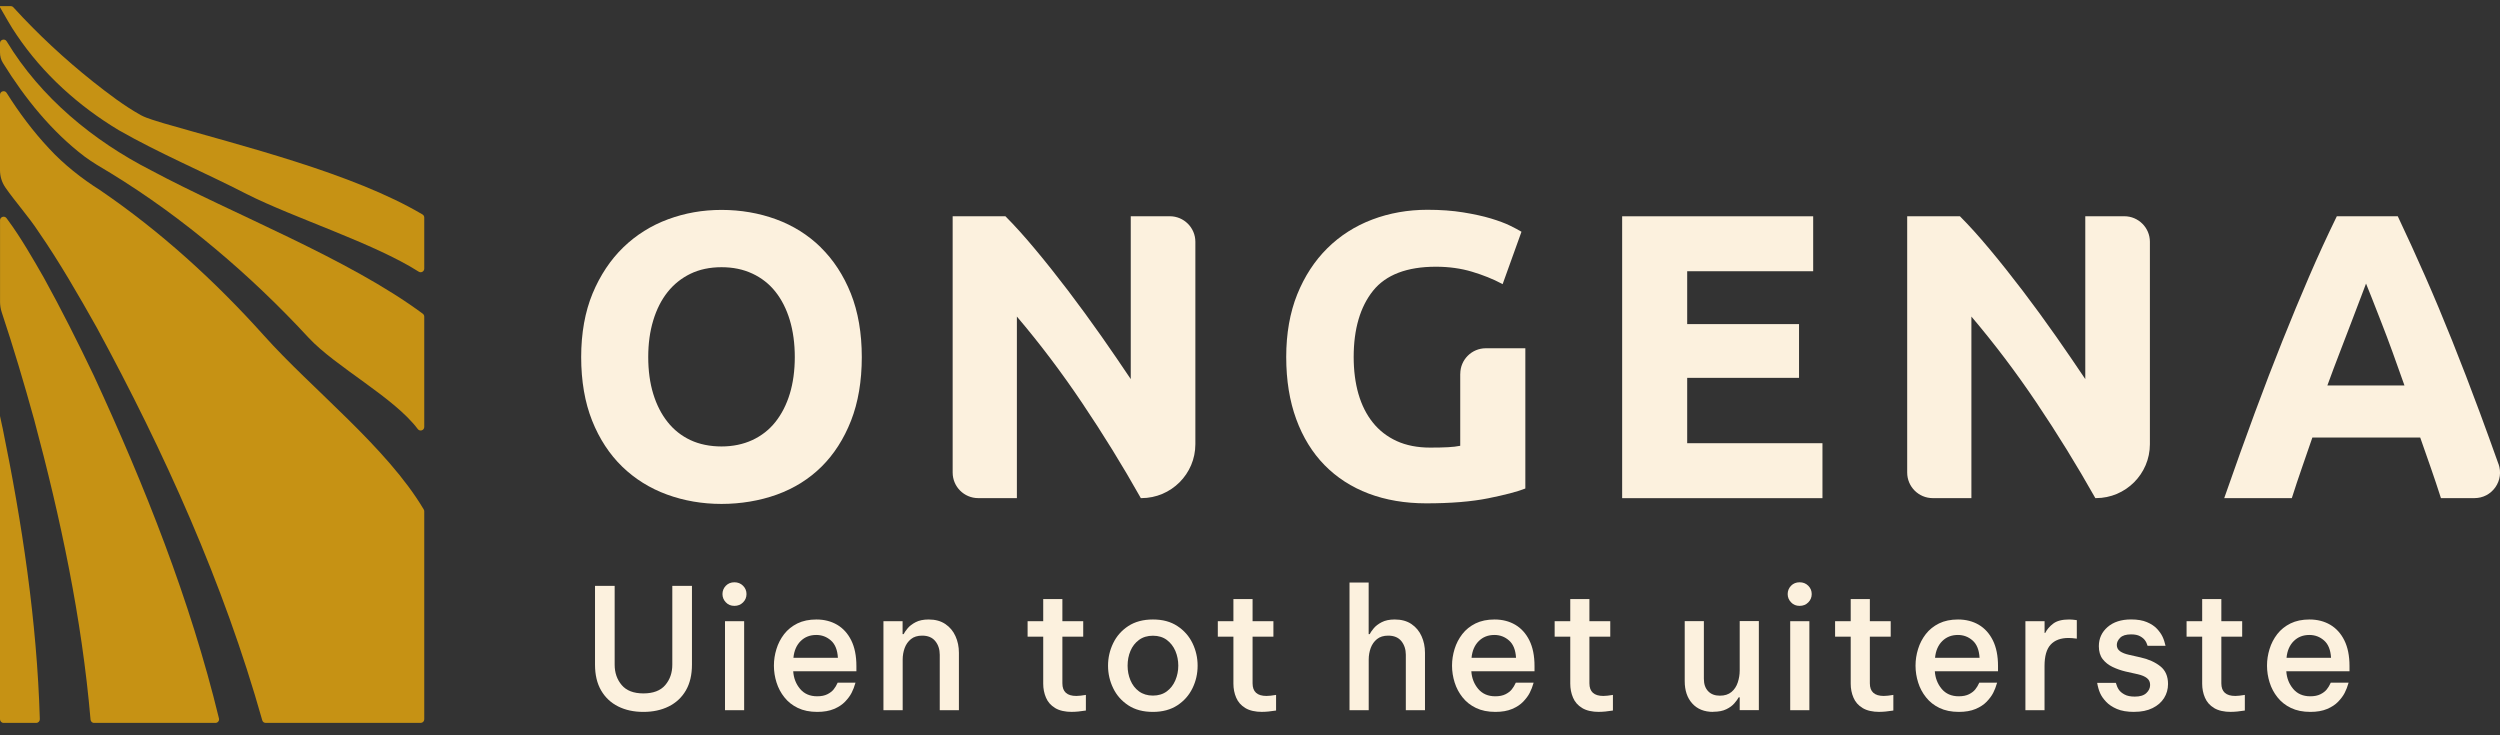
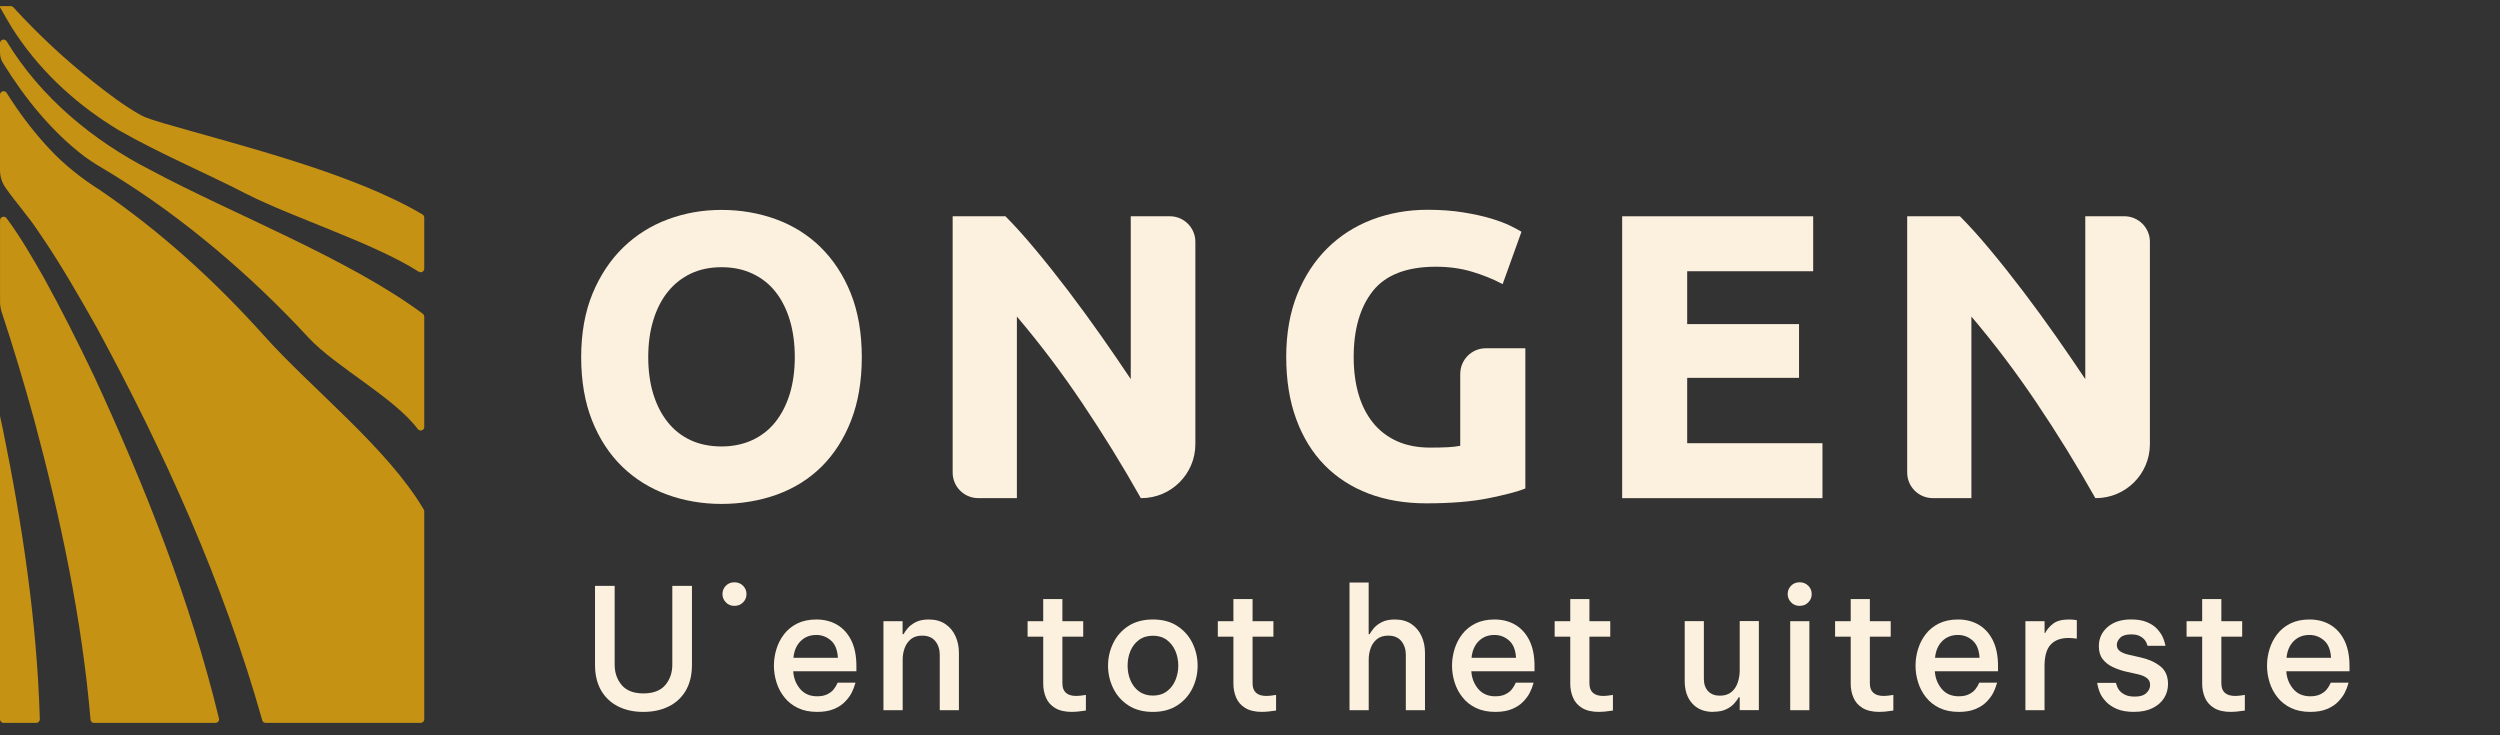
<svg xmlns="http://www.w3.org/2000/svg" width="170" height="50" viewBox="0 0 170 50" fill="none">
  <rect x="0" y="0" width="170" height="50" fill="#333333" stroke="none" />
  <g clip-path="url(#clip0_130_2135)">
    <path d="M5.741 10.638C6.299 11.051 6.872 11.383 7.518 11.768C10.014 13.294 12.382 15.022 14.625 16.904C16.872 18.782 18.997 20.815 20.988 22.968C22.824 24.946 26.795 27.021 28.409 29.177C28.55 29.364 28.849 29.267 28.849 29.032V21.532C28.849 21.454 28.813 21.382 28.75 21.334C23.689 17.579 15.831 14.558 10.277 11.585C6.354 9.582 2.765 6.636 0.455 2.813L0.449 2.803C0.32 2.598 0 2.692 0 2.936V3.569C0 3.82 0.066 4.067 0.199 4.278C1.713 6.721 3.54 8.964 5.738 10.635" fill="#C69214" />
    <path d="M9.577 7.83C8.413 7.179 7.346 6.358 6.308 5.538C4.381 4.003 2.569 2.318 0.908 0.496C0.862 0.445 0.799 0.418 0.73 0.418H0V0.493C0.371 1.124 0.712 1.769 1.131 2.372C2.922 5.032 5.346 7.212 8.075 8.852C10.868 10.45 13.889 11.711 16.772 13.194C19.962 14.811 25.417 16.53 28.475 18.475C28.638 18.577 28.849 18.459 28.849 18.267V14.793C28.849 14.705 28.804 14.624 28.728 14.582C23.988 11.771 16.389 9.908 11.127 8.382C10.636 8.219 10.047 8.08 9.577 7.83Z" fill="#C69214" />
    <path d="M6.396 49.157H14.652C14.809 49.157 14.927 49.009 14.89 48.856C12.939 40.813 9.851 33.052 6.384 25.552C5.343 23.369 4.152 20.999 2.982 18.885C2.274 17.643 1.387 16.108 0.54 14.968C0.507 14.923 0.473 14.88 0.443 14.835C0.301 14.645 0.003 14.745 0.003 14.98V20.519C0.003 20.767 0.045 21.011 0.121 21.246C0.923 23.652 1.643 26.083 2.322 28.534C4.116 35.229 5.563 42.023 6.157 48.937C6.17 49.064 6.272 49.16 6.399 49.16" fill="#C69214" />
    <path d="M0.166 29.062C0.112 28.803 0.054 28.546 0 28.29V48.91C0 49.045 0.109 49.157 0.244 49.157H2.464C2.602 49.157 2.711 49.042 2.708 48.904C2.515 42.249 1.502 35.566 0.169 29.062" fill="#C69214" />
    <path d="M17.954 22.823C14.625 19.111 10.907 15.725 6.788 12.92C5.579 12.157 4.324 11.174 3.338 10.098C2.25 8.937 1.297 7.661 0.449 6.313C0.32 6.111 0 6.202 0 6.446V11.572C0 11.989 0.124 12.396 0.359 12.739C0.359 12.739 0.359 12.742 0.362 12.745C1.055 13.743 1.96 14.745 2.623 15.764C4.023 17.781 5.371 20.127 6.574 22.265C11.178 30.742 15.204 39.655 17.834 48.982C17.864 49.088 17.957 49.157 18.066 49.157H28.605C28.74 49.157 28.849 49.049 28.849 48.913V34.767C28.849 34.722 28.837 34.68 28.813 34.641C26.325 30.437 21.214 26.466 17.954 22.823Z" fill="#C69214" />
    <path d="M54.046 24.276C54.046 25.199 53.931 26.041 53.705 26.782C53.479 27.521 53.15 28.163 52.728 28.694C52.306 29.225 51.778 29.638 51.16 29.924C50.542 30.211 49.833 30.359 49.061 30.359C48.289 30.359 47.56 30.214 46.951 29.927C46.342 29.641 45.817 29.228 45.398 28.697C44.975 28.166 44.647 27.524 44.421 26.785C44.194 26.047 44.08 25.202 44.08 24.279C44.08 23.357 44.194 22.537 44.421 21.786C44.647 21.038 44.975 20.39 45.398 19.859C45.82 19.328 46.342 18.912 46.951 18.616C47.56 18.321 48.271 18.17 49.061 18.17C49.852 18.17 50.539 18.315 51.16 18.604C51.778 18.891 52.306 19.304 52.728 19.835C53.15 20.365 53.479 21.014 53.705 21.762C53.931 22.512 54.046 23.36 54.046 24.282M55.813 16.819C54.951 15.975 53.925 15.333 52.767 14.91C51.612 14.488 50.364 14.274 49.065 14.274C47.765 14.274 46.577 14.488 45.431 14.91C44.282 15.333 43.257 15.975 42.385 16.819C41.514 17.664 40.811 18.719 40.295 19.958C39.783 21.195 39.52 22.651 39.52 24.282C39.52 25.914 39.771 27.367 40.265 28.607C40.76 29.846 41.45 30.898 42.313 31.734C43.175 32.569 44.2 33.208 45.358 33.63C46.513 34.053 47.762 34.267 49.061 34.267C50.361 34.267 51.667 34.053 52.834 33.63C54.001 33.208 55.02 32.569 55.864 31.734C56.709 30.898 57.384 29.846 57.87 28.607C58.355 27.37 58.602 25.914 58.602 24.285C58.602 22.657 58.352 21.201 57.858 19.961C57.363 18.722 56.672 17.667 55.81 16.822" fill="#FCF1DE" />
    <path d="M79.548 14.708H76.891V25.778C76.273 24.852 75.604 23.878 74.904 22.877C74.159 21.816 73.396 20.772 72.636 19.771C71.88 18.779 71.129 17.832 70.396 16.955C69.666 16.077 68.988 15.329 68.388 14.726L68.367 14.705H64.781V32.135C64.781 33.094 65.559 33.872 66.518 33.872H69.148V21.526C70.707 23.36 72.196 25.332 73.577 27.388C74.998 29.499 76.337 31.667 77.555 33.835L77.576 33.872H77.618C79.638 33.872 81.285 32.228 81.285 30.205V16.442C81.285 15.483 80.504 14.705 79.548 14.705" fill="#FCF1DE" />
    <path d="M99.296 25.422V30.314C99.055 30.362 98.777 30.395 98.47 30.41C98.138 30.428 97.728 30.437 97.252 30.437C96.386 30.437 95.62 30.286 94.975 29.991C94.33 29.695 93.784 29.273 93.353 28.733C92.921 28.194 92.593 27.542 92.376 26.794C92.159 26.044 92.05 25.196 92.05 24.273C92.05 22.377 92.493 20.863 93.368 19.771C94.239 18.686 95.674 18.137 97.638 18.137C98.524 18.137 99.353 18.252 100.101 18.478C100.852 18.704 101.528 18.975 102.106 19.283L102.179 19.322L103.46 15.761L103.412 15.731C103.261 15.637 103.017 15.508 102.679 15.342C102.339 15.176 101.901 15.013 101.38 14.856C100.858 14.699 100.228 14.561 99.504 14.443C98.78 14.325 97.96 14.265 97.062 14.265C95.741 14.265 94.48 14.488 93.316 14.928C92.149 15.369 91.121 16.026 90.259 16.88C89.396 17.733 88.709 18.788 88.211 20.019C87.717 21.249 87.463 22.678 87.463 24.273C87.463 25.869 87.693 27.271 88.142 28.498C88.591 29.729 89.24 30.781 90.066 31.625C90.892 32.469 91.902 33.124 93.069 33.564C94.233 34.004 95.551 34.227 96.98 34.227C98.642 34.227 100.059 34.113 101.196 33.884C102.33 33.655 103.165 33.438 103.678 33.235L103.723 33.217V23.682H101.036C100.077 23.682 99.299 24.46 99.299 25.419" fill="#FCF1DE" />
    <path d="M114.729 25.694H122.334V22.039H114.729V18.444H123.296V14.708H110.306V33.875H123.927V30.138H114.729V25.694Z" fill="#FCF1DE" />
    <path d="M144.456 14.708H141.799V25.778C141.181 24.855 140.514 23.881 139.812 22.877C139.067 21.816 138.304 20.769 137.544 19.771C136.787 18.779 136.037 17.832 135.304 16.955C134.574 16.077 133.896 15.329 133.295 14.726L133.274 14.705H129.689V32.135C129.689 33.094 130.467 33.872 131.426 33.872H134.055V21.526C135.614 23.363 137.104 25.332 138.485 27.388C139.905 29.499 141.241 31.667 142.462 33.835L142.484 33.872H142.526C144.546 33.872 146.193 32.228 146.193 30.205V16.442C146.193 15.483 145.412 14.705 144.456 14.705" fill="#FCF1DE" />
-     <path d="M160.528 20.242C160.676 19.859 160.797 19.539 160.89 19.283C160.993 19.536 161.119 19.853 161.27 20.23C161.454 20.706 161.671 21.255 161.915 21.879C162.163 22.509 162.425 23.206 162.693 23.942C162.95 24.644 163.215 25.389 163.504 26.212H158.261C158.547 25.425 158.834 24.665 159.111 23.948C159.4 23.197 159.666 22.503 159.901 21.888C160.136 21.267 160.344 20.715 160.528 20.239M169.897 31.553C169.466 30.343 169.044 29.18 168.643 28.094C168.001 26.36 167.364 24.708 166.752 23.179C166.143 21.656 165.525 20.181 164.916 18.797C164.31 17.419 163.688 16.056 163.067 14.745L163.049 14.705H158.903L158.885 14.745C158.245 16.056 157.618 17.419 157.024 18.797C156.43 20.175 155.818 21.65 155.206 23.179C154.597 24.702 153.961 26.354 153.318 28.094C152.679 29.822 151.994 31.734 151.28 33.778L151.247 33.872H155.845L155.86 33.823C156.068 33.172 156.294 32.487 156.536 31.794L157.241 29.753H164.575L165.287 31.788C165.525 32.469 165.754 33.154 165.968 33.823L165.983 33.872H168.263C168.836 33.872 169.354 33.603 169.683 33.136C170.012 32.669 170.09 32.093 169.9 31.553" fill="#FCF1DE" />
    <path d="M43.748 48.409C43.1 48.409 42.53 48.286 42.035 48.038C41.541 47.791 41.155 47.429 40.878 46.953C40.6 46.476 40.461 45.891 40.461 45.198V39.839H41.797V45.198C41.797 45.747 41.957 46.208 42.277 46.585C42.596 46.962 43.088 47.152 43.751 47.152C44.415 47.152 44.915 46.965 45.238 46.585C45.558 46.208 45.717 45.747 45.717 45.198V39.839H47.053V45.198C47.053 45.891 46.914 46.476 46.637 46.953C46.36 47.429 45.971 47.791 45.473 48.038C44.976 48.286 44.4 48.409 43.754 48.409" fill="#FCF1DE" />
-     <path d="M49.3 42.24H50.602V48.295H49.3V42.24ZM49.939 41.199C49.704 41.199 49.508 41.121 49.357 40.958C49.203 40.798 49.128 40.611 49.128 40.397C49.128 40.183 49.203 39.987 49.357 39.83C49.511 39.674 49.704 39.595 49.939 39.595C50.174 39.595 50.37 39.674 50.527 39.83C50.684 39.987 50.762 40.174 50.762 40.397C50.762 40.62 50.684 40.807 50.527 40.964C50.37 41.121 50.174 41.199 49.939 41.199Z" fill="#FCF1DE" />
+     <path d="M49.3 42.24H50.602H49.3V42.24ZM49.939 41.199C49.704 41.199 49.508 41.121 49.357 40.958C49.203 40.798 49.128 40.611 49.128 40.397C49.128 40.183 49.203 39.987 49.357 39.83C49.511 39.674 49.704 39.595 49.939 39.595C50.174 39.595 50.37 39.674 50.527 39.83C50.684 39.987 50.762 40.174 50.762 40.397C50.762 40.62 50.684 40.807 50.527 40.964C50.37 41.121 50.174 41.199 49.939 41.199Z" fill="#FCF1DE" />
    <path d="M53.95 44.73H56.977C56.947 44.197 56.79 43.805 56.504 43.554C56.217 43.301 55.886 43.177 55.506 43.177C55.078 43.177 54.725 43.316 54.444 43.593C54.164 43.871 53.998 44.251 53.953 44.73M55.575 48.409C55.066 48.409 54.625 48.319 54.254 48.141C53.883 47.963 53.579 47.722 53.341 47.42C53.099 47.119 52.922 46.784 52.804 46.41C52.686 46.036 52.626 45.656 52.626 45.267C52.626 44.878 52.683 44.51 52.798 44.136C52.912 43.762 53.087 43.425 53.322 43.12C53.558 42.816 53.859 42.574 54.224 42.393C54.589 42.215 55.02 42.125 55.515 42.125C56.048 42.125 56.519 42.246 56.926 42.484C57.333 42.725 57.653 43.078 57.885 43.545C58.117 44.013 58.235 44.595 58.235 45.288V45.644H53.938C53.968 46.108 54.125 46.51 54.405 46.844C54.685 47.179 55.075 47.348 55.569 47.348C55.849 47.348 56.082 47.3 56.266 47.206C56.45 47.113 56.588 47.004 56.688 46.88C56.787 46.76 56.878 46.606 56.962 46.422H58.174C58.099 46.69 58.009 46.92 57.906 47.119C57.803 47.318 57.656 47.514 57.466 47.713C57.276 47.912 57.026 48.078 56.712 48.21C56.398 48.343 56.018 48.409 55.569 48.409" fill="#FCF1DE" />
    <path d="M60.074 48.295V42.24H61.376V43.12H61.446C61.5 43.015 61.59 42.882 61.72 42.725C61.85 42.568 62.031 42.43 62.263 42.309C62.495 42.188 62.791 42.125 63.15 42.125C63.599 42.125 63.976 42.227 64.28 42.433C64.585 42.638 64.817 42.912 64.971 43.256C65.128 43.6 65.206 43.977 65.206 44.387V48.295H63.903V44.525C63.903 44.16 63.804 43.85 63.602 43.6C63.4 43.349 63.101 43.223 62.706 43.223C62.393 43.223 62.139 43.301 61.946 43.458C61.753 43.615 61.609 43.817 61.518 44.064C61.428 44.311 61.382 44.577 61.382 44.857V48.295H60.08H60.074Z" fill="#FCF1DE" />
    <path d="M72.905 48.409C72.425 48.409 72.04 48.322 71.75 48.147C71.461 47.972 71.252 47.737 71.129 47.444C71.002 47.152 70.939 46.832 70.939 46.491V43.292H69.877V42.243H70.939V40.735H72.242V42.243H73.659V43.292H72.242V46.467C72.242 47.04 72.558 47.324 73.188 47.324C73.348 47.324 73.565 47.3 73.84 47.254V48.316C73.466 48.376 73.155 48.406 72.902 48.406" fill="#FCF1DE" />
    <path d="M78.399 47.3C78.773 47.3 79.086 47.203 79.343 47.013C79.599 46.823 79.792 46.57 79.925 46.259C80.057 45.946 80.124 45.614 80.124 45.264C80.124 44.914 80.057 44.574 79.925 44.263C79.792 43.955 79.596 43.705 79.343 43.515C79.086 43.325 78.773 43.229 78.399 43.229C78.025 43.229 77.708 43.325 77.452 43.515C77.193 43.705 77 43.955 76.87 44.263C76.74 44.571 76.677 44.905 76.677 45.264C76.677 45.623 76.74 45.946 76.87 46.259C77 46.57 77.193 46.823 77.452 47.013C77.711 47.203 78.028 47.3 78.399 47.3ZM78.399 48.409C77.735 48.409 77.178 48.261 76.725 47.963C76.273 47.667 75.929 47.278 75.697 46.799C75.465 46.319 75.347 45.81 75.347 45.267C75.347 44.724 75.465 44.215 75.697 43.735C75.929 43.256 76.273 42.867 76.725 42.571C77.178 42.276 77.735 42.125 78.399 42.125C79.062 42.125 79.608 42.273 80.06 42.571C80.513 42.867 80.856 43.256 81.089 43.735C81.321 44.215 81.438 44.724 81.438 45.267C81.438 45.81 81.324 46.319 81.089 46.799C80.856 47.278 80.513 47.667 80.06 47.963C79.608 48.258 79.053 48.409 78.399 48.409Z" fill="#FCF1DE" />
    <path d="M85.838 48.409C85.359 48.409 84.973 48.322 84.683 48.147C84.394 47.972 84.186 47.737 84.062 47.444C83.935 47.152 83.872 46.832 83.872 46.491V43.292H82.811V42.243H83.872V40.735H85.175V42.243H86.592V43.292H85.175V46.467C85.175 47.04 85.491 47.324 86.121 47.324C86.281 47.324 86.499 47.3 86.773 47.254V48.316C86.399 48.376 86.088 48.406 85.835 48.406" fill="#FCF1DE" />
    <path d="M91.767 48.295V39.613H93.069V43.12H93.139C93.193 43.014 93.283 42.882 93.413 42.725C93.543 42.568 93.724 42.429 93.956 42.309C94.188 42.188 94.484 42.125 94.842 42.125C95.292 42.125 95.669 42.227 95.973 42.432C96.278 42.638 96.51 42.912 96.664 43.256C96.82 43.599 96.899 43.976 96.899 44.386V48.295H95.596V44.525C95.596 44.16 95.494 43.85 95.295 43.599C95.093 43.349 94.794 43.223 94.396 43.223C94.085 43.223 93.832 43.301 93.636 43.458C93.443 43.615 93.299 43.817 93.208 44.064C93.118 44.311 93.072 44.577 93.072 44.857V48.295H91.77H91.767Z" fill="#FCF1DE" />
    <path d="M100.062 44.73H103.09C103.059 44.197 102.903 43.805 102.616 43.554C102.33 43.301 101.998 43.177 101.618 43.177C101.19 43.177 100.837 43.316 100.557 43.593C100.276 43.871 100.11 44.251 100.065 44.73M101.687 48.409C101.178 48.409 100.738 48.319 100.367 48.141C99.996 47.963 99.691 47.722 99.453 47.42C99.212 47.119 99.034 46.784 98.916 46.41C98.799 46.036 98.738 45.656 98.738 45.267C98.738 44.878 98.796 44.51 98.91 44.136C99.025 43.762 99.2 43.425 99.435 43.12C99.67 42.816 99.972 42.574 100.336 42.393C100.701 42.215 101.133 42.125 101.627 42.125C102.161 42.125 102.631 42.246 103.038 42.484C103.445 42.725 103.765 43.078 103.997 43.545C104.229 44.013 104.347 44.595 104.347 45.288V45.644H100.05C100.08 46.108 100.237 46.51 100.517 46.844C100.798 47.179 101.187 47.348 101.681 47.348C101.962 47.348 102.194 47.3 102.378 47.206C102.562 47.113 102.701 47.004 102.8 46.88C102.9 46.76 102.99 46.606 103.075 46.422H104.287C104.211 46.69 104.121 46.92 104.018 47.119C103.916 47.318 103.768 47.514 103.578 47.713C103.388 47.912 103.138 48.078 102.824 48.21C102.511 48.343 102.131 48.409 101.681 48.409" fill="#FCF1DE" />
    <path d="M108.744 48.409C108.264 48.409 107.878 48.322 107.589 48.147C107.299 47.972 107.091 47.737 106.968 47.444C106.841 47.152 106.778 46.832 106.778 46.491V43.292H105.716V42.243H106.778V40.735H108.08V42.243H109.498V43.292H108.08V46.467C108.08 47.04 108.397 47.324 109.027 47.324C109.187 47.324 109.404 47.3 109.679 47.254V48.316C109.305 48.376 108.994 48.406 108.741 48.406" fill="#FCF1DE" />
    <path d="M116.503 48.409C115.893 48.409 115.417 48.219 115.073 47.836C114.729 47.456 114.561 46.95 114.561 46.317V42.237H115.863V46.154C115.863 46.519 115.96 46.802 116.156 47.004C116.349 47.206 116.614 47.306 116.949 47.306C117.284 47.306 117.54 47.221 117.739 47.055C117.938 46.889 118.08 46.672 118.167 46.41C118.254 46.148 118.3 45.876 118.3 45.593V42.234H119.602V48.289H118.3V47.42H118.23C118.17 47.535 118.074 47.67 117.938 47.824C117.805 47.981 117.621 48.117 117.389 48.228C117.157 48.343 116.861 48.4 116.503 48.4" fill="#FCF1DE" />
    <path d="M121.734 42.24H123.037V48.295H121.734V42.24ZM122.374 41.199C122.138 41.199 121.942 41.121 121.792 40.958C121.638 40.798 121.562 40.611 121.562 40.397C121.562 40.183 121.638 39.987 121.792 39.83C121.945 39.674 122.138 39.595 122.374 39.595C122.609 39.595 122.805 39.674 122.962 39.83C123.118 39.987 123.197 40.174 123.197 40.397C123.197 40.62 123.118 40.807 122.962 40.964C122.805 41.121 122.609 41.199 122.374 41.199Z" fill="#FCF1DE" />
    <path d="M127.814 48.409C127.334 48.409 126.948 48.322 126.659 48.147C126.369 47.972 126.161 47.737 126.038 47.444C125.911 47.152 125.848 46.832 125.848 46.491V43.292H124.786V42.243H125.848V40.735H127.15V42.243H128.568V43.292H127.15V46.467C127.15 47.04 127.467 47.324 128.097 47.324C128.257 47.324 128.474 47.3 128.748 47.254V48.316C128.375 48.376 128.064 48.406 127.811 48.406" fill="#FCF1DE" />
    <path d="M131.583 44.73H134.61C134.58 44.197 134.423 43.805 134.137 43.554C133.85 43.301 133.519 43.177 133.136 43.177C132.707 43.177 132.355 43.316 132.074 43.593C131.794 43.871 131.628 44.251 131.583 44.73ZM133.205 48.409C132.695 48.409 132.255 48.319 131.884 48.141C131.513 47.963 131.209 47.722 130.971 47.42C130.729 47.119 130.551 46.784 130.434 46.41C130.316 46.036 130.256 45.656 130.256 45.267C130.256 44.878 130.313 44.51 130.428 44.136C130.542 43.762 130.717 43.425 130.952 43.12C131.188 42.816 131.489 42.574 131.854 42.393C132.219 42.215 132.65 42.125 133.145 42.125C133.678 42.125 134.149 42.246 134.556 42.484C134.963 42.725 135.283 43.078 135.515 43.545C135.747 44.013 135.865 44.595 135.865 45.288V45.644H131.568C131.598 46.108 131.755 46.51 132.035 46.844C132.315 47.179 132.704 47.348 133.199 47.348C133.479 47.348 133.712 47.3 133.896 47.206C134.079 47.113 134.218 47.004 134.318 46.88C134.417 46.76 134.508 46.606 134.592 46.422H135.804C135.729 46.69 135.638 46.92 135.536 47.119C135.433 47.318 135.286 47.514 135.096 47.713C134.906 47.912 134.655 48.078 134.342 48.21C134.028 48.343 133.648 48.409 133.199 48.409" fill="#FCF1DE" />
    <path d="M137.728 48.295V42.24H139.031V43.039H139.076C139.191 42.803 139.372 42.592 139.619 42.405C139.866 42.218 140.225 42.125 140.698 42.125C140.843 42.125 141.018 42.14 141.223 42.17V43.428C140.994 43.398 140.807 43.382 140.662 43.382C140.128 43.382 139.724 43.533 139.444 43.835C139.166 44.136 139.028 44.622 139.028 45.291V48.295H137.725H137.728Z" fill="#FCF1DE" />
    <path d="M145.131 48.409C144.652 48.409 144.257 48.343 143.949 48.21C143.642 48.078 143.394 47.912 143.214 47.719C143.03 47.526 142.894 47.33 142.806 47.131C142.719 46.932 142.653 46.7 142.607 46.434H143.877C143.931 46.624 143.998 46.781 144.082 46.902C144.166 47.025 144.296 47.134 144.471 47.227C144.646 47.324 144.878 47.369 145.168 47.369C145.517 47.369 145.78 47.291 145.952 47.128C146.123 46.968 146.208 46.784 146.208 46.579C146.208 46.374 146.136 46.223 145.991 46.111C145.846 45.997 145.641 45.91 145.373 45.849L144.549 45.665C144.23 45.59 143.931 45.484 143.654 45.352C143.376 45.219 143.15 45.038 142.978 44.815C142.806 44.589 142.722 44.299 142.722 43.94C142.722 43.416 142.921 42.981 143.316 42.638C143.711 42.294 144.245 42.122 144.914 42.122C145.348 42.122 145.707 42.182 145.994 42.306C146.28 42.427 146.506 42.577 146.675 42.758C146.841 42.936 146.968 43.117 147.052 43.295C147.137 43.473 147.203 43.681 147.257 43.916H146.036C145.991 43.763 145.93 43.636 145.852 43.533C145.777 43.431 145.665 43.34 145.514 43.259C145.367 43.178 145.165 43.138 144.914 43.138C144.57 43.138 144.323 43.214 144.172 43.367C144.019 43.521 143.943 43.684 143.943 43.859C143.943 44.034 144.019 44.185 144.166 44.287C144.314 44.39 144.51 44.468 144.754 44.522L145.566 44.706C146.105 44.827 146.552 45.029 146.901 45.306C147.251 45.584 147.426 45.985 147.426 46.513C147.426 46.862 147.336 47.182 147.158 47.465C146.98 47.752 146.718 47.981 146.374 48.15C146.03 48.322 145.617 48.406 145.128 48.406" fill="#FCF1DE" />
    <path d="M151.714 48.409C151.235 48.409 150.849 48.322 150.559 48.147C150.27 47.972 150.062 47.737 149.938 47.444C149.811 47.152 149.748 46.832 149.748 46.491V43.292H148.687V42.243H149.748V40.735H151.051V42.243H152.468V43.292H151.051V46.467C151.051 47.04 151.367 47.324 151.998 47.324C152.157 47.324 152.374 47.3 152.649 47.254V48.316C152.275 48.376 151.964 48.406 151.711 48.406" fill="#FCF1DE" />
    <path d="M155.484 44.73H158.511C158.481 44.197 158.324 43.805 158.038 43.554C157.751 43.301 157.419 43.177 157.037 43.177C156.608 43.177 156.256 43.316 155.975 43.593C155.695 43.871 155.529 44.251 155.484 44.73ZM157.106 48.409C156.596 48.409 156.156 48.319 155.785 48.141C155.414 47.963 155.11 47.722 154.871 47.42C154.63 47.119 154.452 46.784 154.335 46.41C154.217 46.036 154.157 45.656 154.157 45.267C154.157 44.878 154.214 44.51 154.329 44.136C154.443 43.762 154.618 43.425 154.853 43.12C155.089 42.816 155.39 42.574 155.755 42.393C156.12 42.215 156.551 42.125 157.046 42.125C157.579 42.125 158.05 42.246 158.457 42.484C158.864 42.725 159.184 43.078 159.416 43.545C159.648 44.013 159.766 44.595 159.766 45.288V45.644H155.468C155.499 46.108 155.655 46.51 155.936 46.844C156.216 47.179 156.605 47.348 157.1 47.348C157.38 47.348 157.612 47.3 157.796 47.206C157.98 47.113 158.119 47.004 158.219 46.88C158.318 46.76 158.409 46.606 158.493 46.422H159.705C159.63 46.69 159.539 46.92 159.437 47.119C159.334 47.318 159.187 47.514 158.997 47.713C158.807 47.912 158.556 48.078 158.243 48.21C157.929 48.343 157.549 48.409 157.1 48.409" fill="#FCF1DE" />
  </g>
  <defs>
    <clipPath id="clip0_130_2135">
      <rect width="170" height="48.739" fill="white" transform="translate(0 0.418)" />
    </clipPath>
  </defs>
</svg>